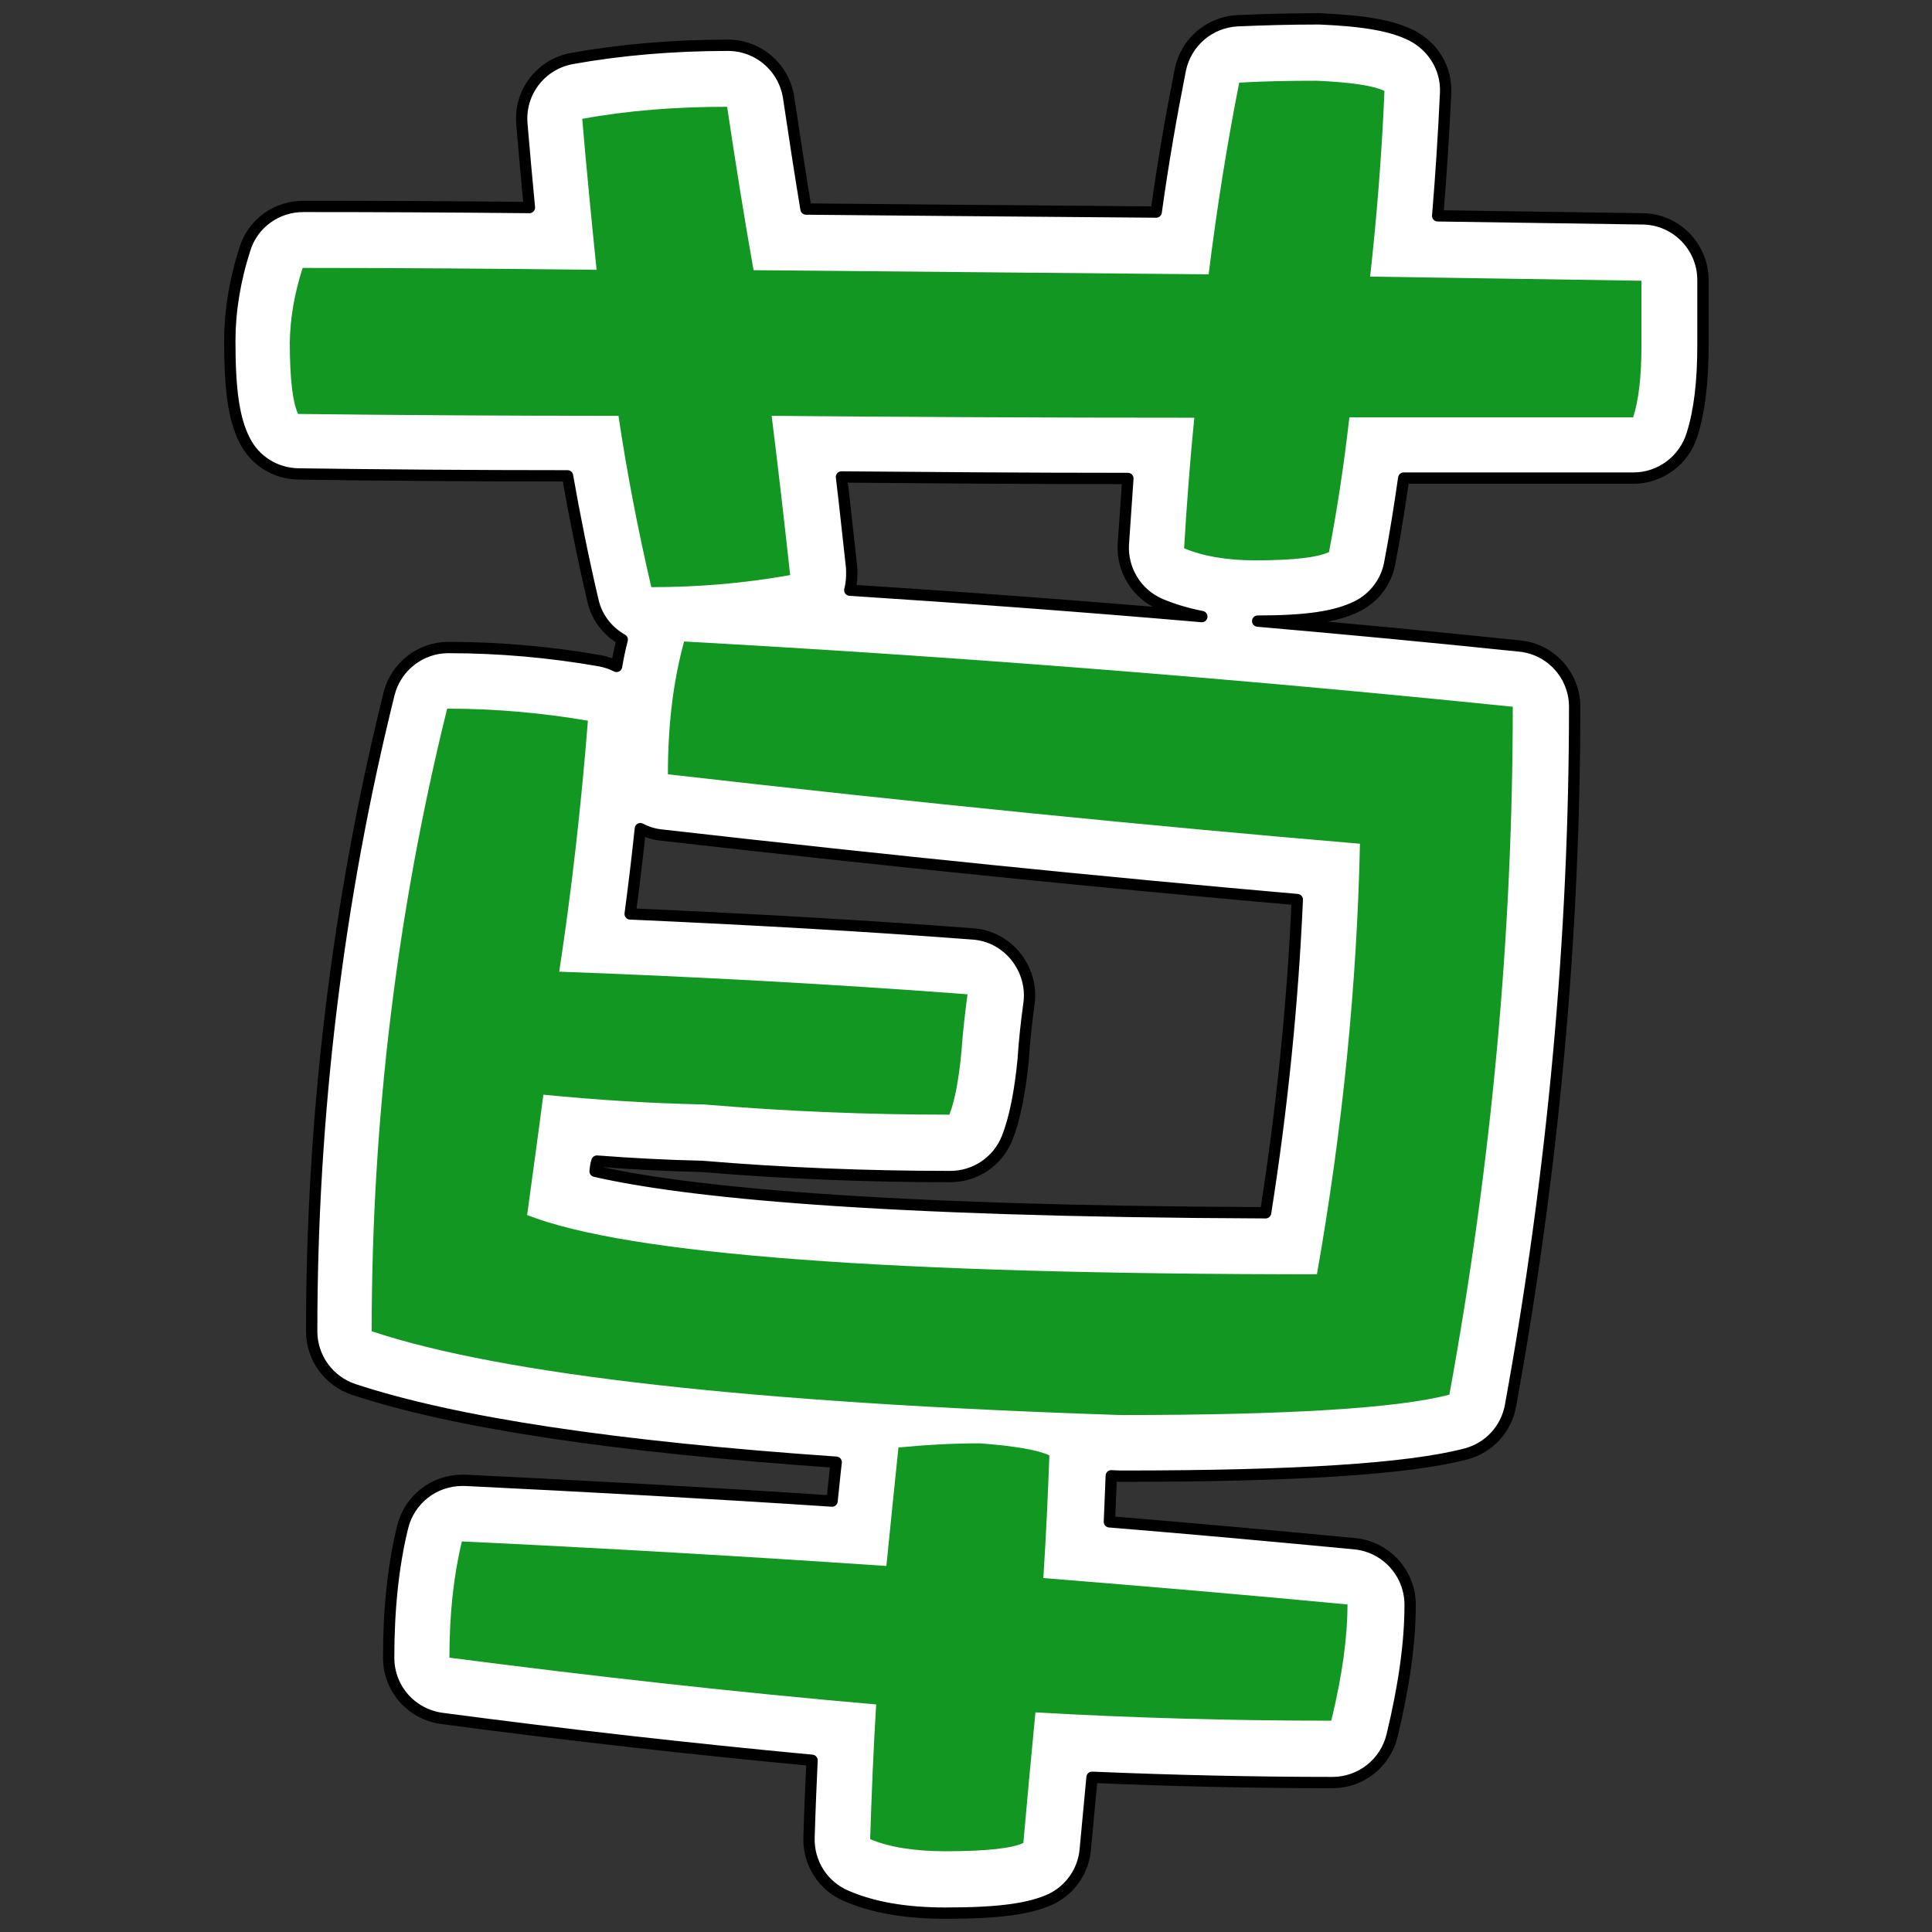
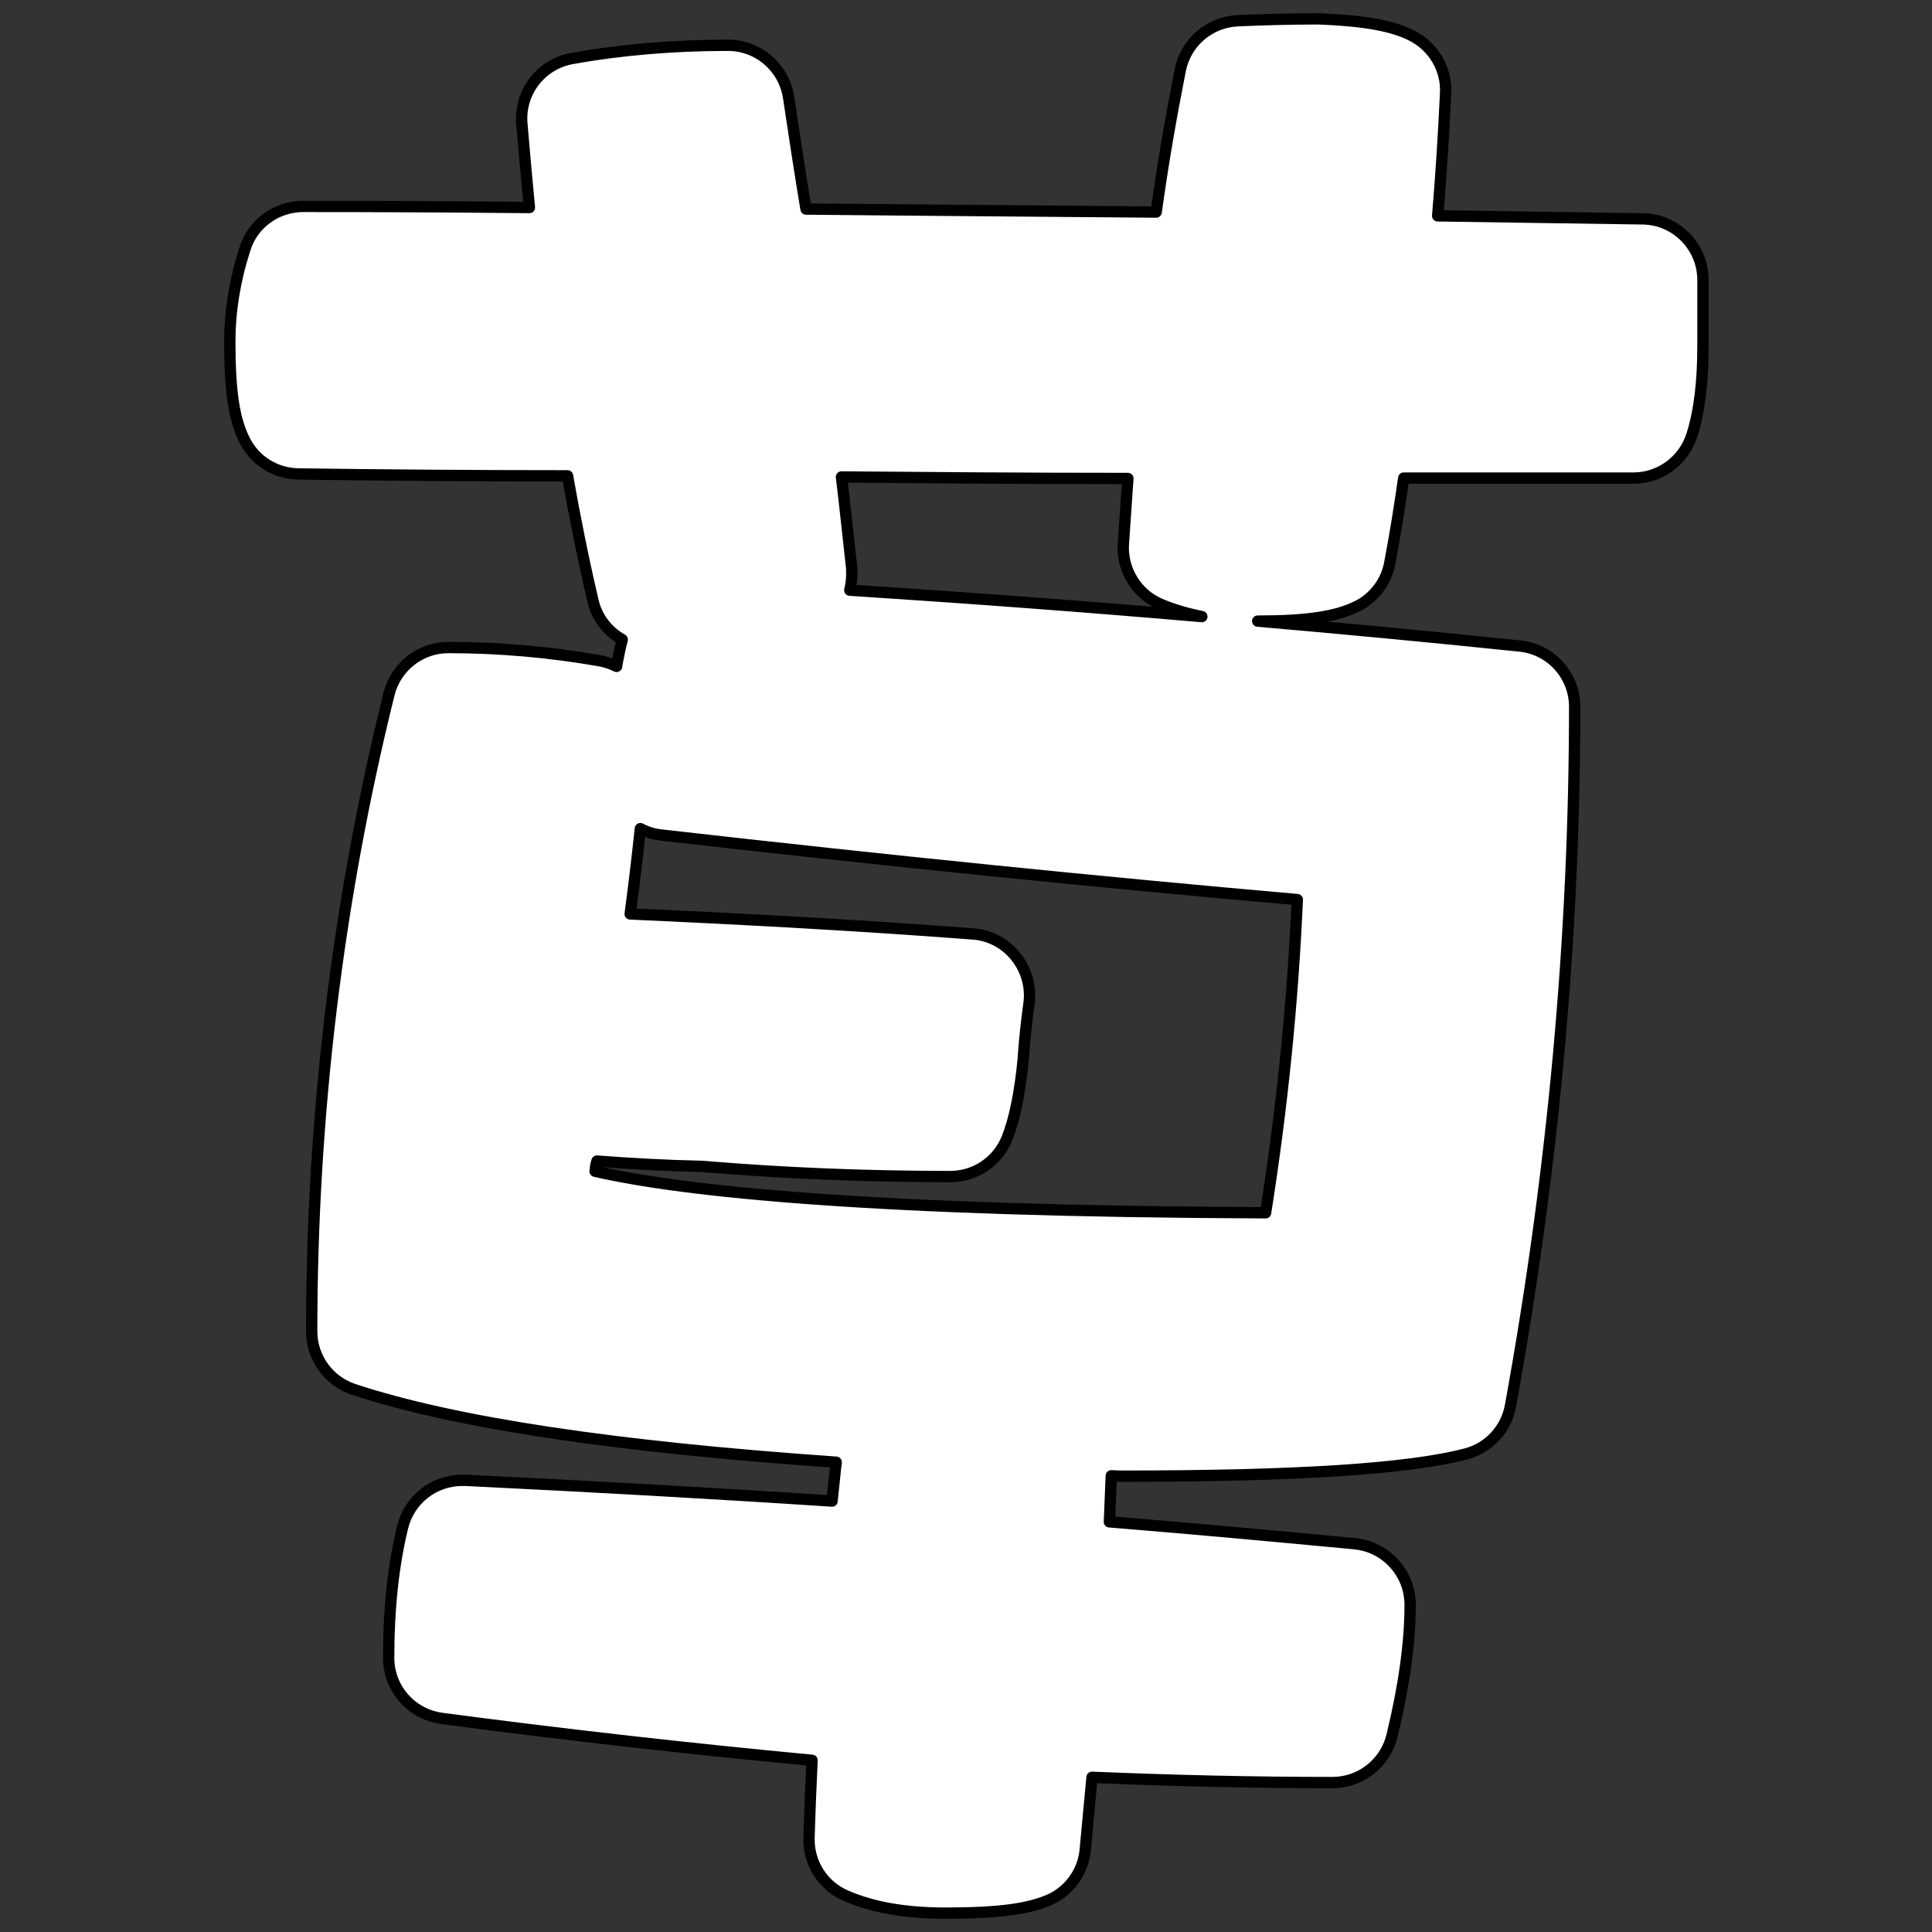
<svg xmlns="http://www.w3.org/2000/svg" version="1.1" id="图层_1" x="0px" y="0px" viewBox="0 0 512 512" style="enable-background:new 0 0 512 512;" xml:space="preserve">
  <rect x="0" y="0" width="512" height="512" fill="#333333" stroke="none" />
  <style type="text/css">
	.st0{fill:#FFFFFF;stroke:#000000;stroke-width:3;stroke-linecap:round;stroke-linejoin:round;stroke-miterlimit:10;}
	.st1{fill:#129822;}
</style>
  <path class="st0" d="M250.6,507c-10.6,0-19.3-1.5-26.4-4.6c-6.1-2.6-10-8.7-9.8-15.4c0.2-7,0.5-13.9,0.8-20.5  c-31.9-3-64.9-6.7-98.1-11.1c-8.1-1.1-14.1-7.9-14.1-16.1c0-12.8,1.2-24.4,3.7-34.6c1.8-7.3,8.3-12.4,15.8-12.4c0.3,0,0.5,0,0.8,0  c32.8,1.6,65.4,3.4,97.2,5.5c0.4-3.5,0.7-7,1.1-10.3c-59.1-4.1-101.3-10.5-127.9-19.3c-6.6-2.2-11.1-8.4-11.1-15.4  c0-57.3,6.9-114.1,20.5-168.9c1.8-7.2,8.3-12.3,15.7-12.3c13.5,0,27,1.2,40.1,3.5c1.6,0.3,3.1,0.8,4.5,1.5c0.4-2.4,0.9-4.8,1.5-7.1  c-3.9-2.2-6.8-5.9-7.8-10.5c-2.6-11.1-4.8-22.1-6.7-32.9c-25.8,0-49.8-0.2-71.3-0.5c-6.1-0.1-11.6-3.5-14.3-9  c-2.8-5.5-3.9-13.1-3.9-26.2c0-7.8,1.3-16,4-24.4c2.1-6.8,8.4-11.3,15.5-11.3c19.6,0,39.7,0.1,59.9,0.3c-0.7-7.5-1.4-14.9-2-22.2  c-0.7-8.3,5-15.8,13.3-17.3c12.8-2.3,26.7-3.5,41.3-3.5c8.1,0,14.9,5.9,16.1,13.9c1.5,10,3,19.9,4.6,29.5c0,0,64.8,0.6,92.8,0.8  c1.8-13,4-25.6,6.4-37.7c1.5-7.3,7.7-12.6,15.1-13C334.8,5.2,342,5,349,5c0.2,0,0.4,0,0.7,0c11.9,0.5,19.2,1.8,24.4,4.4  c5.7,2.9,9.3,8.8,9,15.2c-0.5,10.9-1.2,21.8-2.1,32.6l54.3,0.8c8.9,0.1,16,7.4,16,16.2v17.3c0,9.6-0.9,17.4-2.9,23.7  c-2.1,6.8-8.4,11.5-15.5,11.5h-60.9c-1.1,7.7-2.3,15.2-3.7,22.5c-0.9,5-4.2,9.3-8.7,11.5c-5.5,2.7-13.1,3.9-26.3,3.9  c23.1,2,46.3,4.2,69.4,6.6c8.3,0.8,14.6,7.8,14.6,16.1c0,60.9-5.7,123.2-17,185.2c-1.1,6.2-5.7,11.2-11.8,12.8  c-15.2,4-45,5.9-91.2,5.9c-0.2,0-0.4,0-0.5,0c-0.8,0-1.6-0.1-2.3-0.1c-0.2,4.1-0.3,8.2-0.5,12.2c22.1,1.8,43.9,3.8,65,5.8  c8.3,0.8,14.7,7.8,14.7,16.2c0,10-1.6,21.4-4.8,34.7c-1.8,7.3-8.3,12.4-15.8,12.4c-21,0-42.3-0.5-63.7-1.4l-1.8,19.2  c-0.5,5.6-3.9,10.5-8.9,13C272.9,505.9,264.8,507,250.6,507z M157.7,310.4c23.6,5.4,73.5,10.6,177.7,11c4.4-27.9,7.2-55.7,8.4-83  c-51.3-4.5-107.9-10.2-168.5-17.1c-2-0.2-3.9-0.8-5.6-1.7c-0.8,7.6-1.7,15.1-2.7,22.6c31.4,1.4,61.9,3.1,90.8,5.3  c4.5,0.3,8.6,2.5,11.4,6c2.8,3.5,4.1,8,3.5,12.4c-0.7,5.1-1.2,9.8-1.5,14.2c0,0.1,0,0.2,0,0.3c-0.9,9.3-2.3,16.1-4.3,21.2  c-2.5,6.2-8.4,10.2-15.1,10.2c-22.3,0-44.4-0.9-65.8-2.7c-9.3-0.2-18.6-0.7-27.8-1.4C157.9,308.5,157.8,309.5,157.7,310.4z   M225.2,156.4c30.9,2,62,4.3,93.3,7c-4-0.8-7.7-1.9-11-3.3c-6.3-2.7-10.2-9.1-9.8-15.9c0.4-5.8,0.8-11.7,1.2-17.4  c-26.8,0-52.2-0.2-75.9-0.4c1,8.2,1.8,16.2,2.7,24.1C225.8,152.5,225.7,154.5,225.2,156.4z" />
-   <path class="st1" d="M80.2,71c26,0,51.9,0.2,77.9,0.5c-1.4-13.7-2.7-27-3.8-40c11.9-2.2,24.7-3.2,38.4-3.2c2.2,14.8,4.5,29.2,7,43.3  c40.4,0.4,80.6,0.7,120.6,1.1c2.2-17.7,4.9-34.6,8.1-50.8c6.8-0.4,13.7-0.5,20.6-0.5c9,0.4,15,1.3,17.9,2.7c-0.7,16.6-2,33-3.8,49.2  c24.2,0.4,48.1,0.7,71.9,1.1v17.3c0,7.9-0.7,14.3-2.2,18.9h-75.2c-1.4,12.3-3.2,24.2-5.4,35.7c-2.9,1.4-9.4,2.2-19.5,2.2  c-7.6,0-13.9-1.1-18.9-3.2c0.7-11.9,1.6-23.4,2.7-34.6c-40.4,0-77.7-0.2-112-0.5c1.8,14.4,3.4,28.5,4.9,42.2  c-12.3,2.2-24.5,3.2-36.8,3.2c-3.6-15.5-6.5-30.6-8.7-45.4c-31,0-59.3-0.2-84.9-0.5c-1.4-2.9-2.2-9.2-2.2-18.9  C76.9,84.3,78,77.9,80.2,71z M144,290.1c-1.4,10.8-2.9,21.5-4.3,31.9c26.7,10.5,96.5,15.7,209.3,15.7c6.8-38.6,10.6-76.6,11.4-114.1  c-55.5-4.7-116.7-10.8-183.4-18.4c0-13,1.4-24.7,4.3-35.2c72.1,4,145.3,9.7,219.6,17.3c0,60.2-5.6,121-16.8,182.3  c-13.7,3.6-42.7,5.4-87.1,5.4c-97.4-3.2-163.6-10.6-198.5-22.2c0-56.3,6.7-111.2,20-165c12.6,0,25.1,1.1,37.3,3.2  c-1.8,22.7-4.3,44.9-7.6,66.5c37.9,1.4,73.9,3.4,108.2,6c-0.7,5.4-1.3,10.5-1.6,15.1c-0.7,7.6-1.8,13.2-3.2,16.8  c-22,0-43.6-0.9-64.9-2.7C172.3,292.4,158.1,291.5,144,290.1z M122.4,408.5c38.2,1.8,75.7,4,112.5,6.5c1.1-11.2,2.2-21.6,3.2-31.4  c7.2-0.7,14.4-1.1,21.6-1.1c9.4,0.7,15.5,1.8,18.4,3.2c-0.4,10.8-0.9,21.6-1.6,32.5c27.4,2.2,54.3,4.5,80.6,7  c0,8.7-1.4,18.9-4.3,30.8c-26,0-52.1-0.7-78.4-2.2c-1.1,11.5-2.2,23.1-3.2,34.6c-2.9,1.4-9.7,2.2-20.6,2.2c-8.3,0-15-1.1-20-3.2  c0.4-12.6,0.9-24.5,1.6-35.7c-36.8-3.2-74.5-7.4-113.1-12.4C119.1,427.8,120.2,417.6,122.4,408.5z" />
</svg>